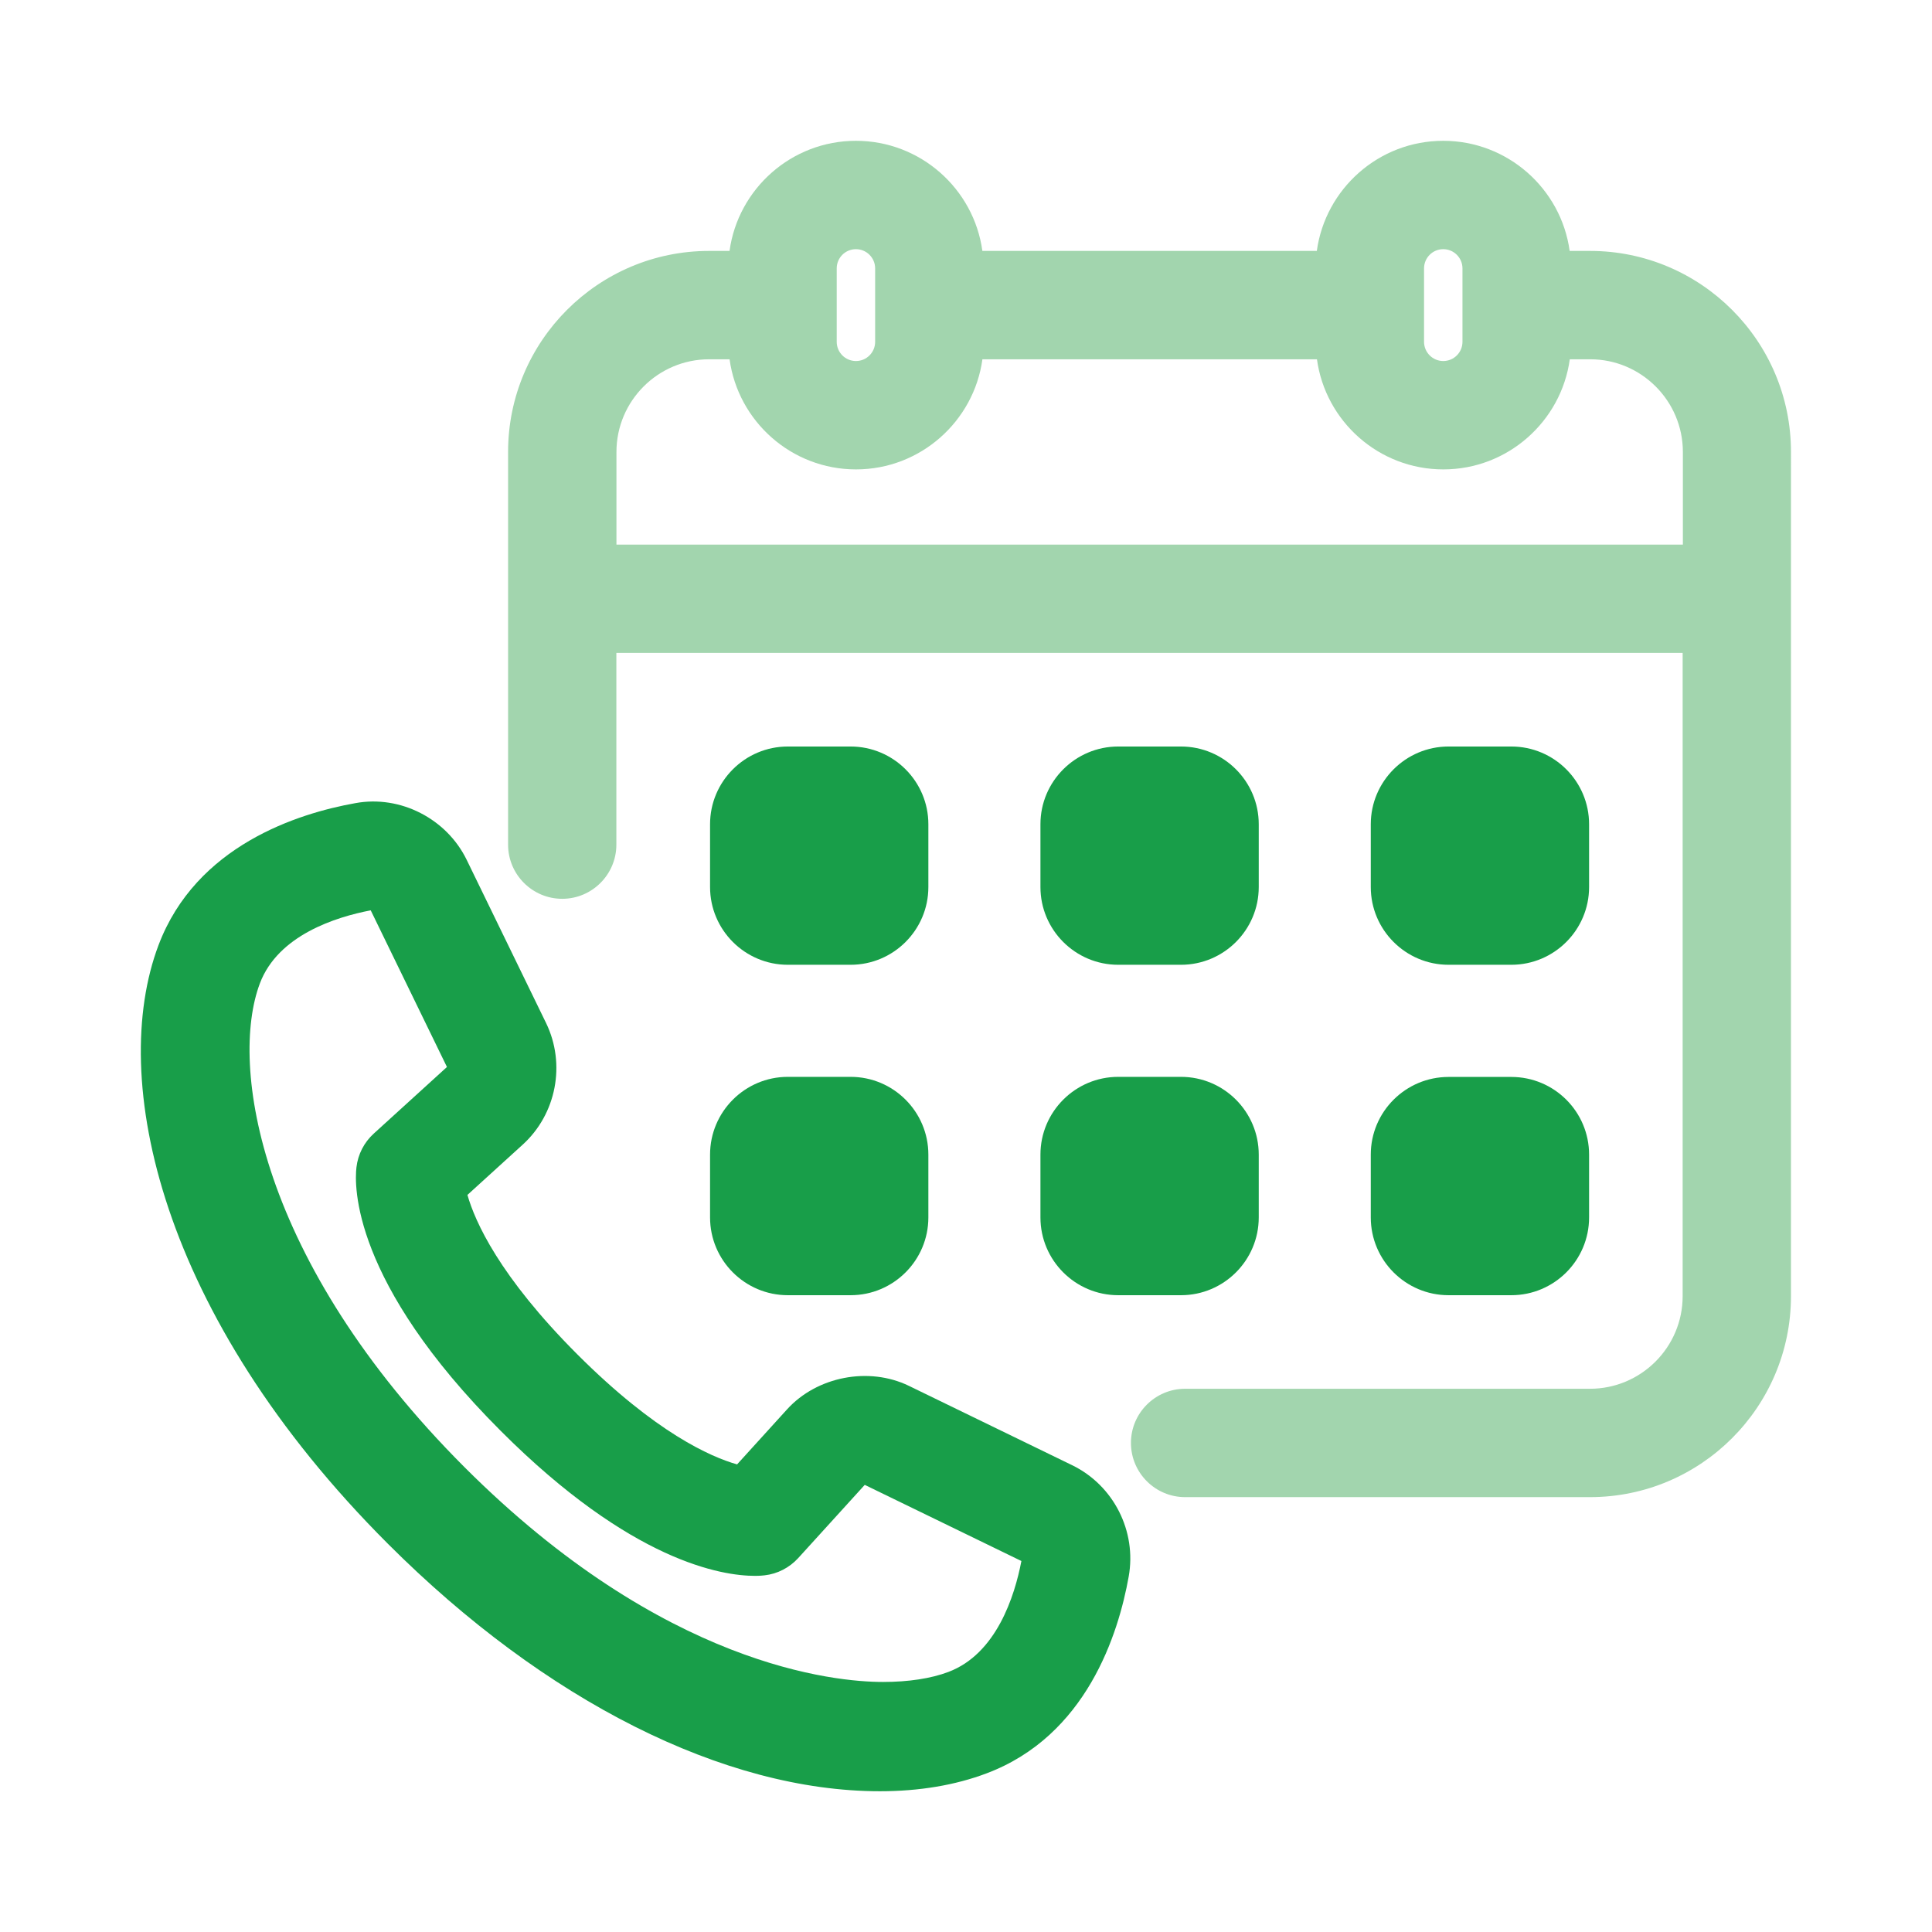
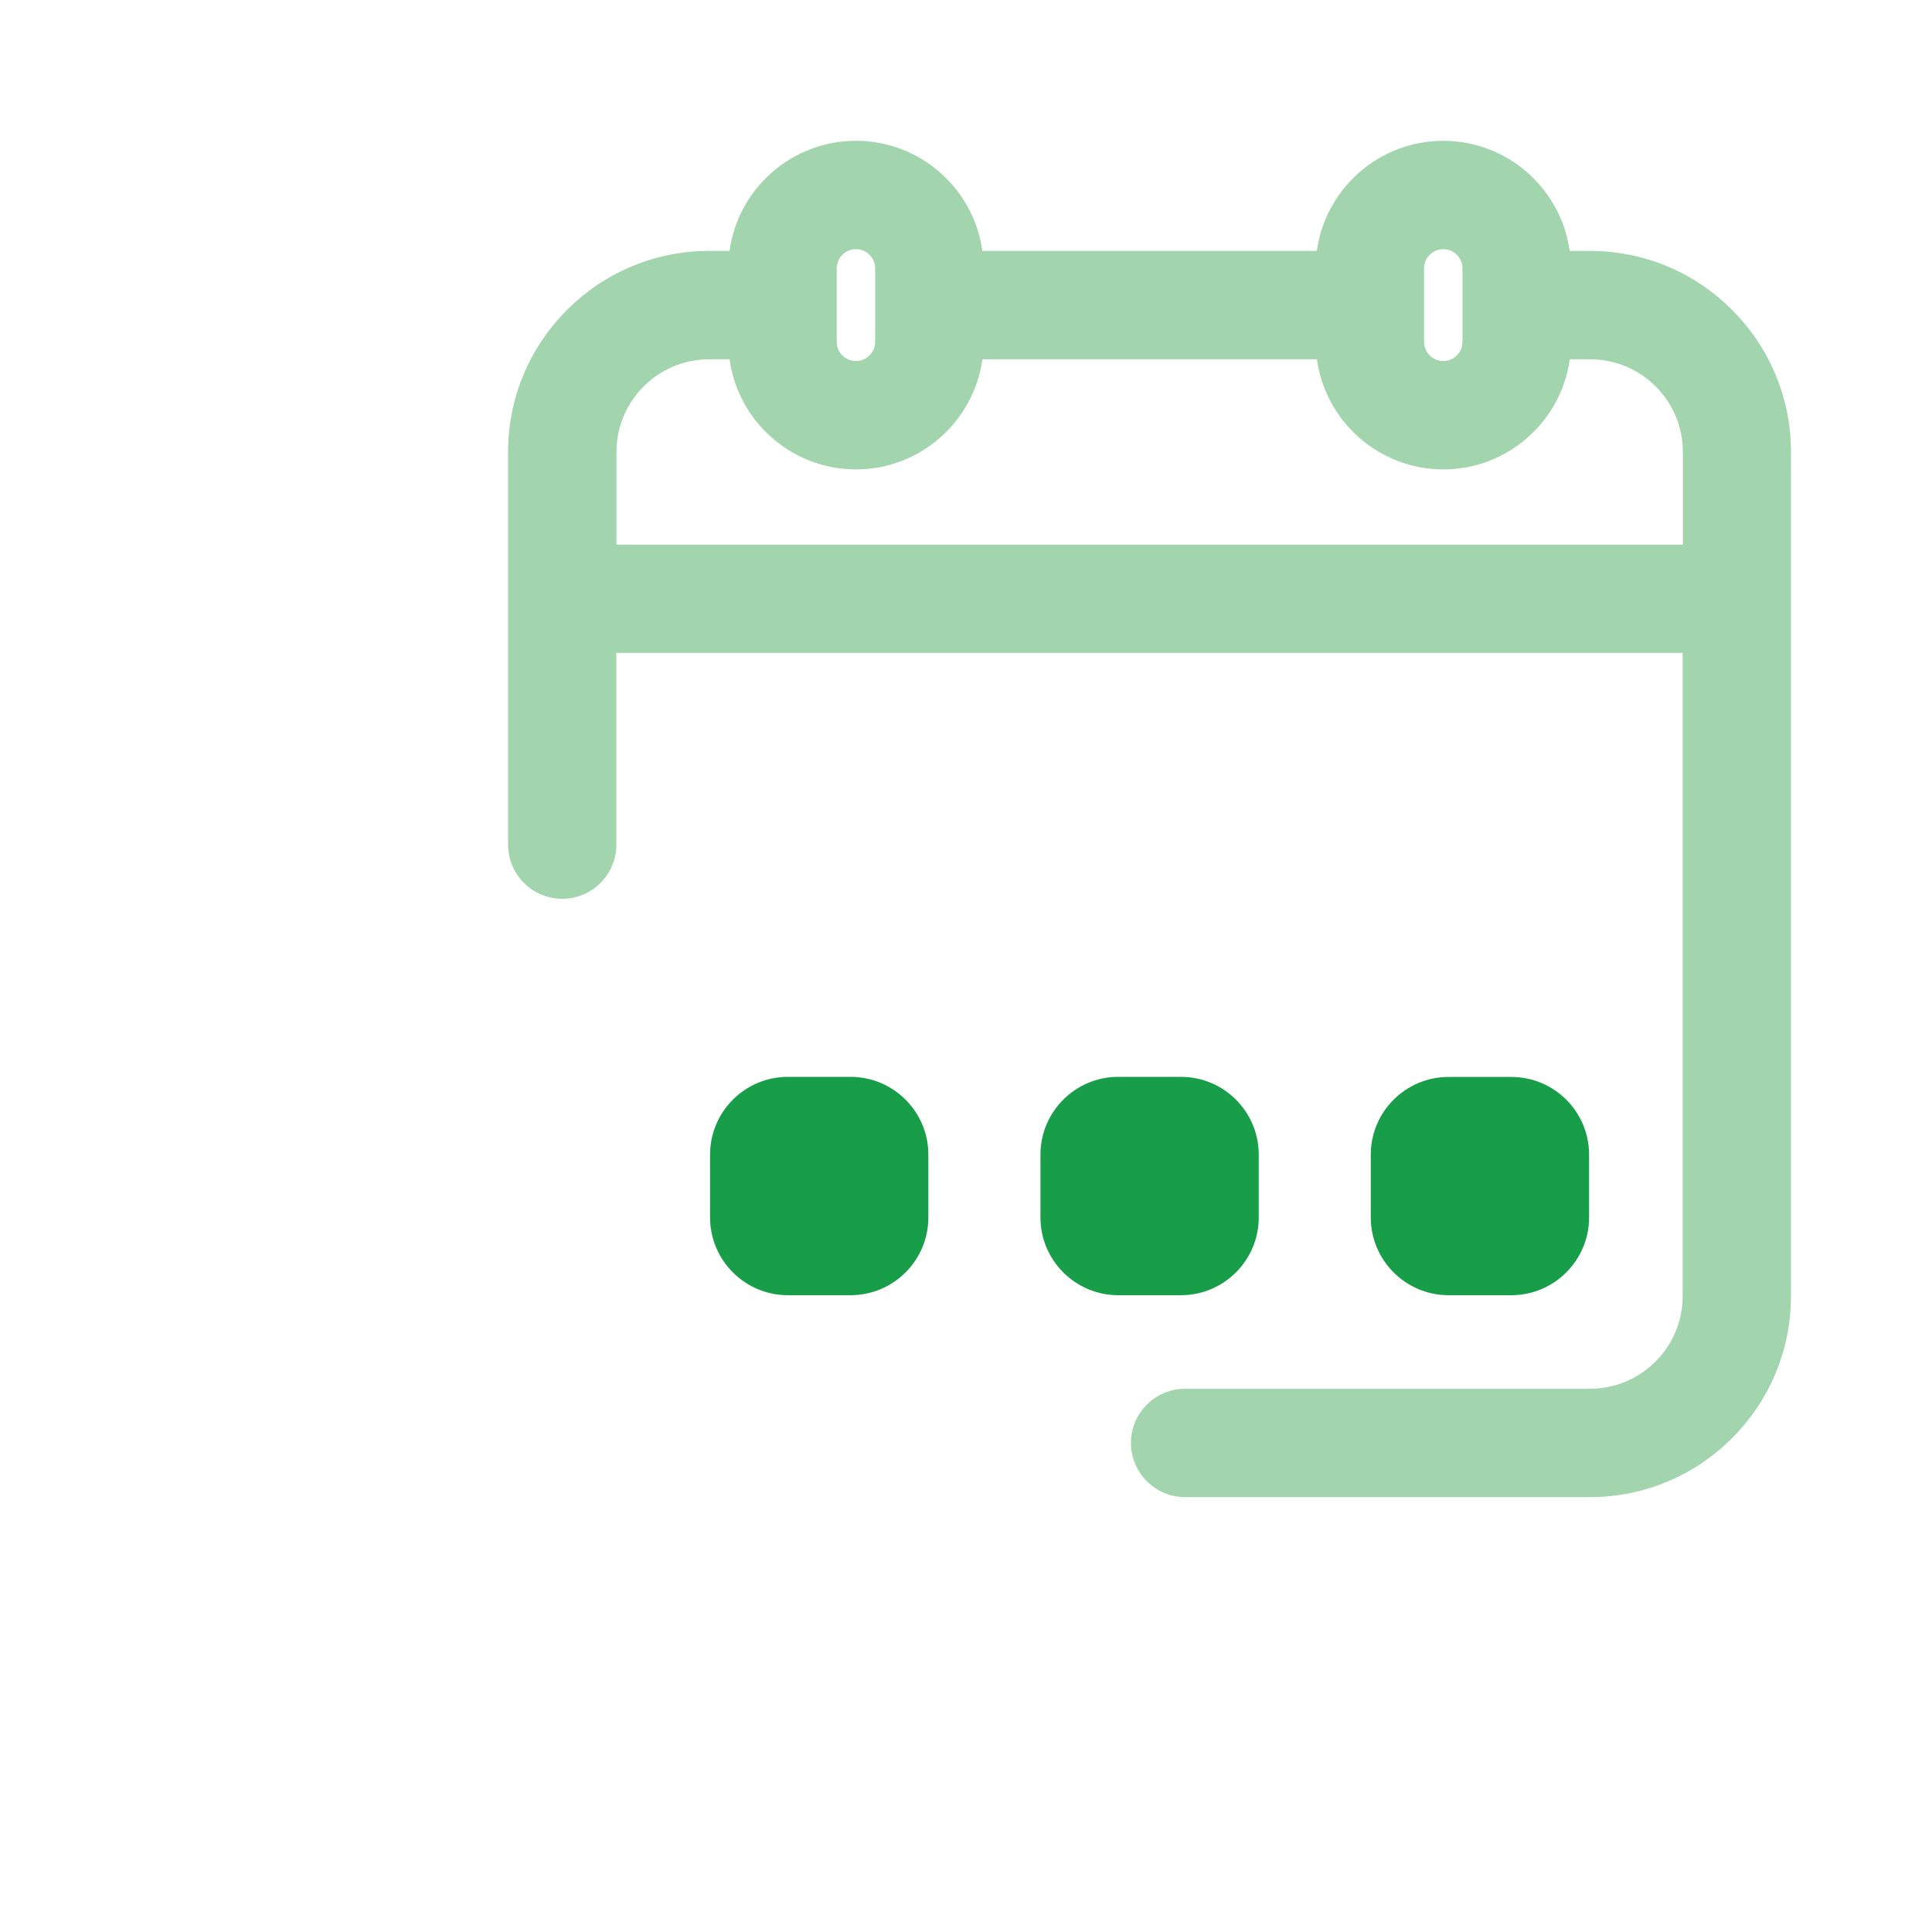
<svg xmlns="http://www.w3.org/2000/svg" version="1.1" id="Layer_1" x="0px" y="0px" width="44.25px" height="44.25px" viewBox="0 0 44.25 44.25" enable-background="new 0 0 44.25 44.25" xml:space="preserve">
  <g>
-     <path fill="#189E49" d="M24.557,33.559l-3.74-1.818c-0.918-0.445-2.104-0.215-2.789,0.537l-1.146,1.262   c-0.607-0.172-1.863-0.725-3.657-2.518c-1.792-1.793-2.347-3.049-2.519-3.654l1.262-1.148c0.775-0.701,0.996-1.848,0.539-2.789   l-1.82-3.741c-0.456-0.934-1.514-1.486-2.548-1.295c-1.313,0.234-3.647,0.969-4.509,3.254c-1.153,3.057,0.025,8.481,5.256,13.711   c3.6,3.6,7.705,5.666,11.266,5.666c0.904,0,1.728-0.139,2.445-0.41c2.287-0.861,3.02-3.193,3.254-4.506   C26.038,35.07,25.506,34.021,24.557,33.559z M8.561,25.963c-0.222,0.201-0.363,0.477-0.397,0.773   c-0.049,0.408-0.113,2.619,3.307,6.039c2.995,2.996,5.068,3.318,5.82,3.318c0.111,0,0.188-0.008,0.221-0.012   c0.295-0.033,0.568-0.174,0.771-0.396l1.523-1.676l3.588,1.744c-0.155,0.807-0.573,2.127-1.673,2.541   c-0.397,0.15-0.915,0.229-1.495,0.229c-1.096,0-5.021-0.354-9.586-4.918c-4.723-4.725-5.391-9.215-4.688-11.081   c0.416-1.104,1.738-1.521,2.539-1.674l1.746,3.588L8.561,25.963z" />
    <path fill="#A2D5AE" d="M36.418,5.747h-0.467c-0.195-1.423-1.42-2.522-2.896-2.522s-2.699,1.099-2.895,2.522H22.5   c-0.195-1.423-1.42-2.522-2.896-2.522s-2.699,1.099-2.895,2.522h-0.468c-2.539,0-4.604,2.065-4.604,4.604v8.995   c0,0.685,0.557,1.24,1.24,1.24s1.24-0.556,1.24-1.24v-4.392h24.422v14.733c0,1.17-0.953,2.121-2.123,2.121h-9.272   c-0.685,0-1.241,0.557-1.241,1.24c0,0.686,0.557,1.242,1.241,1.242h9.272c2.539,0,4.604-2.064,4.604-4.604V10.351   C41.021,7.813,38.957,5.747,36.418,5.747z M16.242,8.229h0.468c0.195,1.423,1.419,2.522,2.895,2.522s2.7-1.1,2.896-2.522h7.662   c0.195,1.423,1.419,2.522,2.895,2.522s2.7-1.1,2.896-2.522h0.467c1.17,0,2.123,0.952,2.123,2.123v2.122H14.119v-2.122   C14.119,9.181,15.072,8.229,16.242,8.229z M33.496,7.829c0,0.243-0.197,0.44-0.44,0.44s-0.44-0.198-0.44-0.44V6.147   c0-0.243,0.197-0.44,0.44-0.44s0.44,0.198,0.44,0.44V7.829z M20.044,7.829c0,0.243-0.197,0.44-0.44,0.44s-0.44-0.198-0.44-0.44   V6.147c0-0.243,0.197-0.44,0.44-0.44s0.44,0.198,0.44,0.44V7.829z" />
-     <path fill="#189E49" d="M34.615,17.098h-1.438c-0.982,0-1.781,0.799-1.781,1.781v1.438c0,0.981,0.799,1.78,1.781,1.78h1.438   c0.982,0,1.781-0.799,1.781-1.78v-1.438C36.396,17.897,35.598,17.098,34.615,17.098z" />
    <path fill="#189E49" d="M34.615,24.666h-1.438c-0.982,0-1.781,0.797-1.781,1.779v1.439c0,0.982,0.799,1.781,1.781,1.781h1.438   c0.982,0,1.781-0.799,1.781-1.781v-1.439C36.396,25.463,35.598,24.666,34.615,24.666z" />
    <path fill="#189E49" d="M27.049,24.664h-1.438c-0.982,0-1.781,0.799-1.781,1.781v1.439c0,0.982,0.799,1.781,1.781,1.781h1.438   c0.982,0,1.781-0.799,1.781-1.781v-1.439C28.83,25.463,28.031,24.664,27.049,24.664z" />
-     <path fill="#189E49" d="M27.049,17.098h-1.438c-0.982,0-1.781,0.799-1.781,1.78v1.439c0,0.981,0.799,1.78,1.781,1.78h1.438   c0.982,0,1.781-0.799,1.781-1.78v-1.439C28.83,17.897,28.031,17.098,27.049,17.098z" />
-     <path fill="#189E49" d="M19.482,17.098h-1.438c-0.982,0-1.781,0.799-1.781,1.78v1.439c0,0.981,0.799,1.78,1.781,1.78h1.438   c0.982,0,1.781-0.799,1.781-1.78v-1.439C21.263,17.897,20.464,17.098,19.482,17.098z" />
    <path fill="#189E49" d="M19.482,24.664h-1.438c-0.982,0-1.781,0.799-1.781,1.781v1.439c0,0.982,0.799,1.781,1.781,1.781h1.438   c0.982,0,1.781-0.799,1.781-1.781v-1.439C21.263,25.463,20.464,24.664,19.482,24.664z" />
  </g>
</svg>